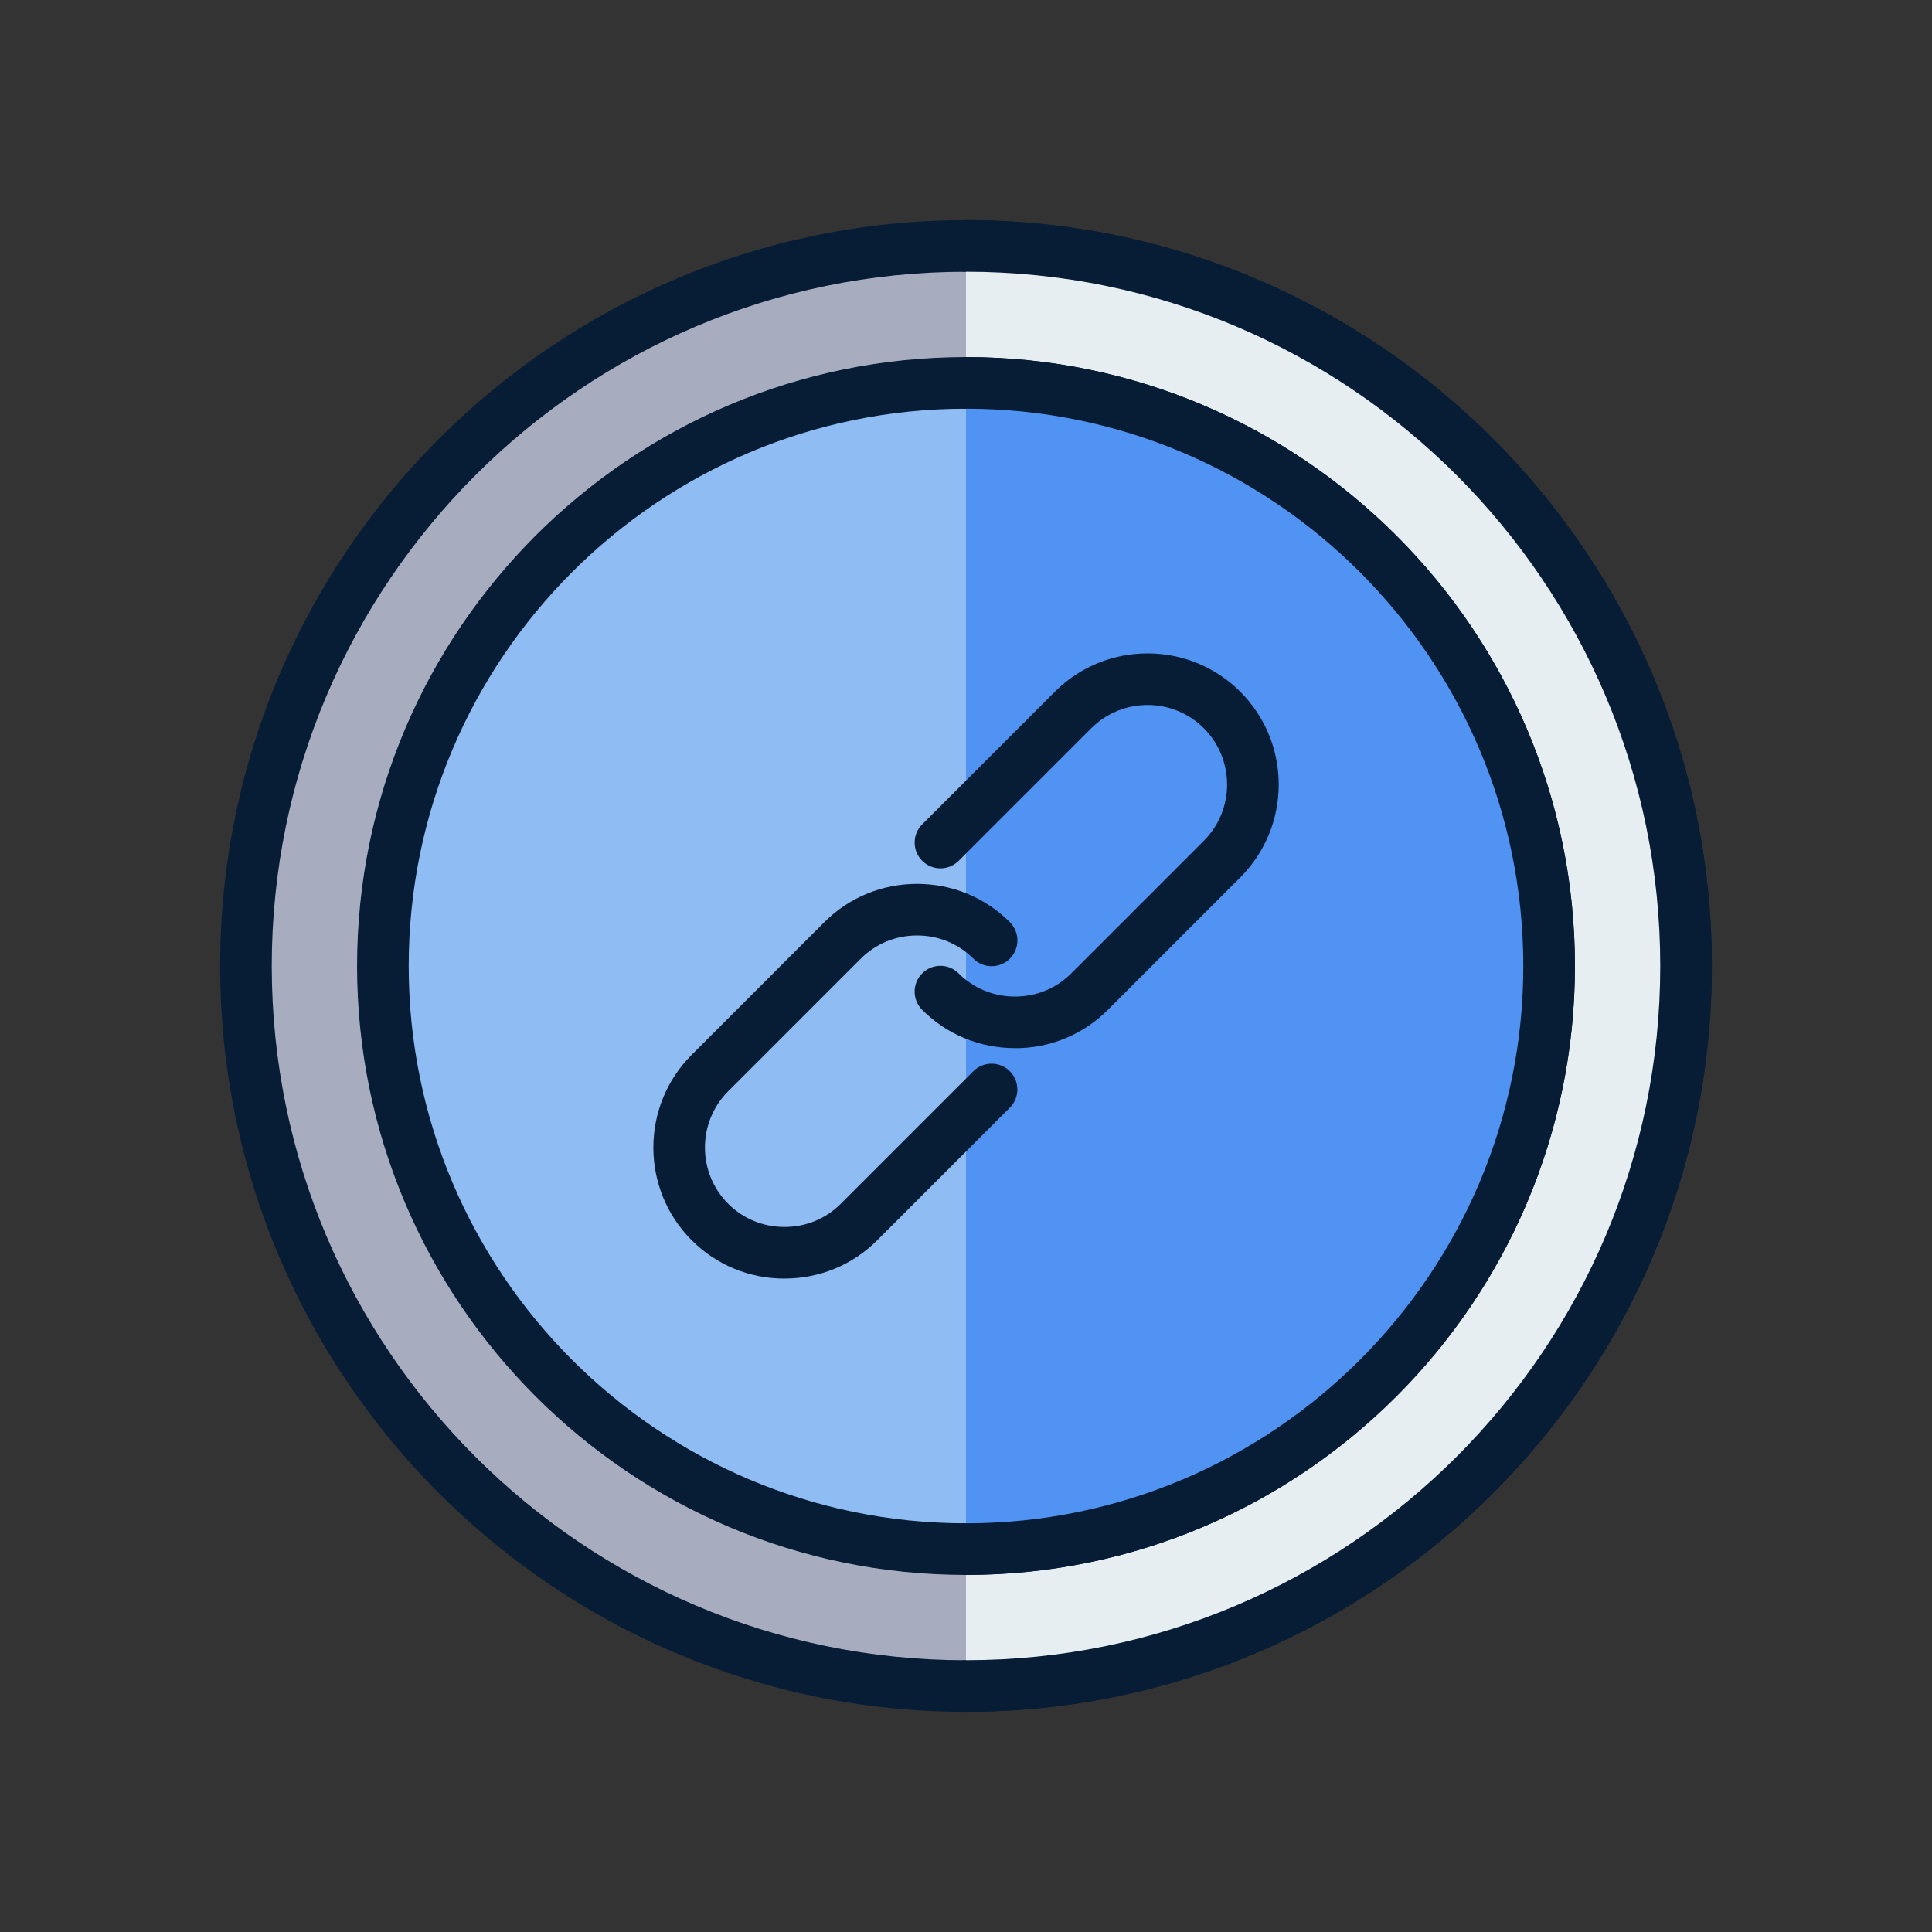
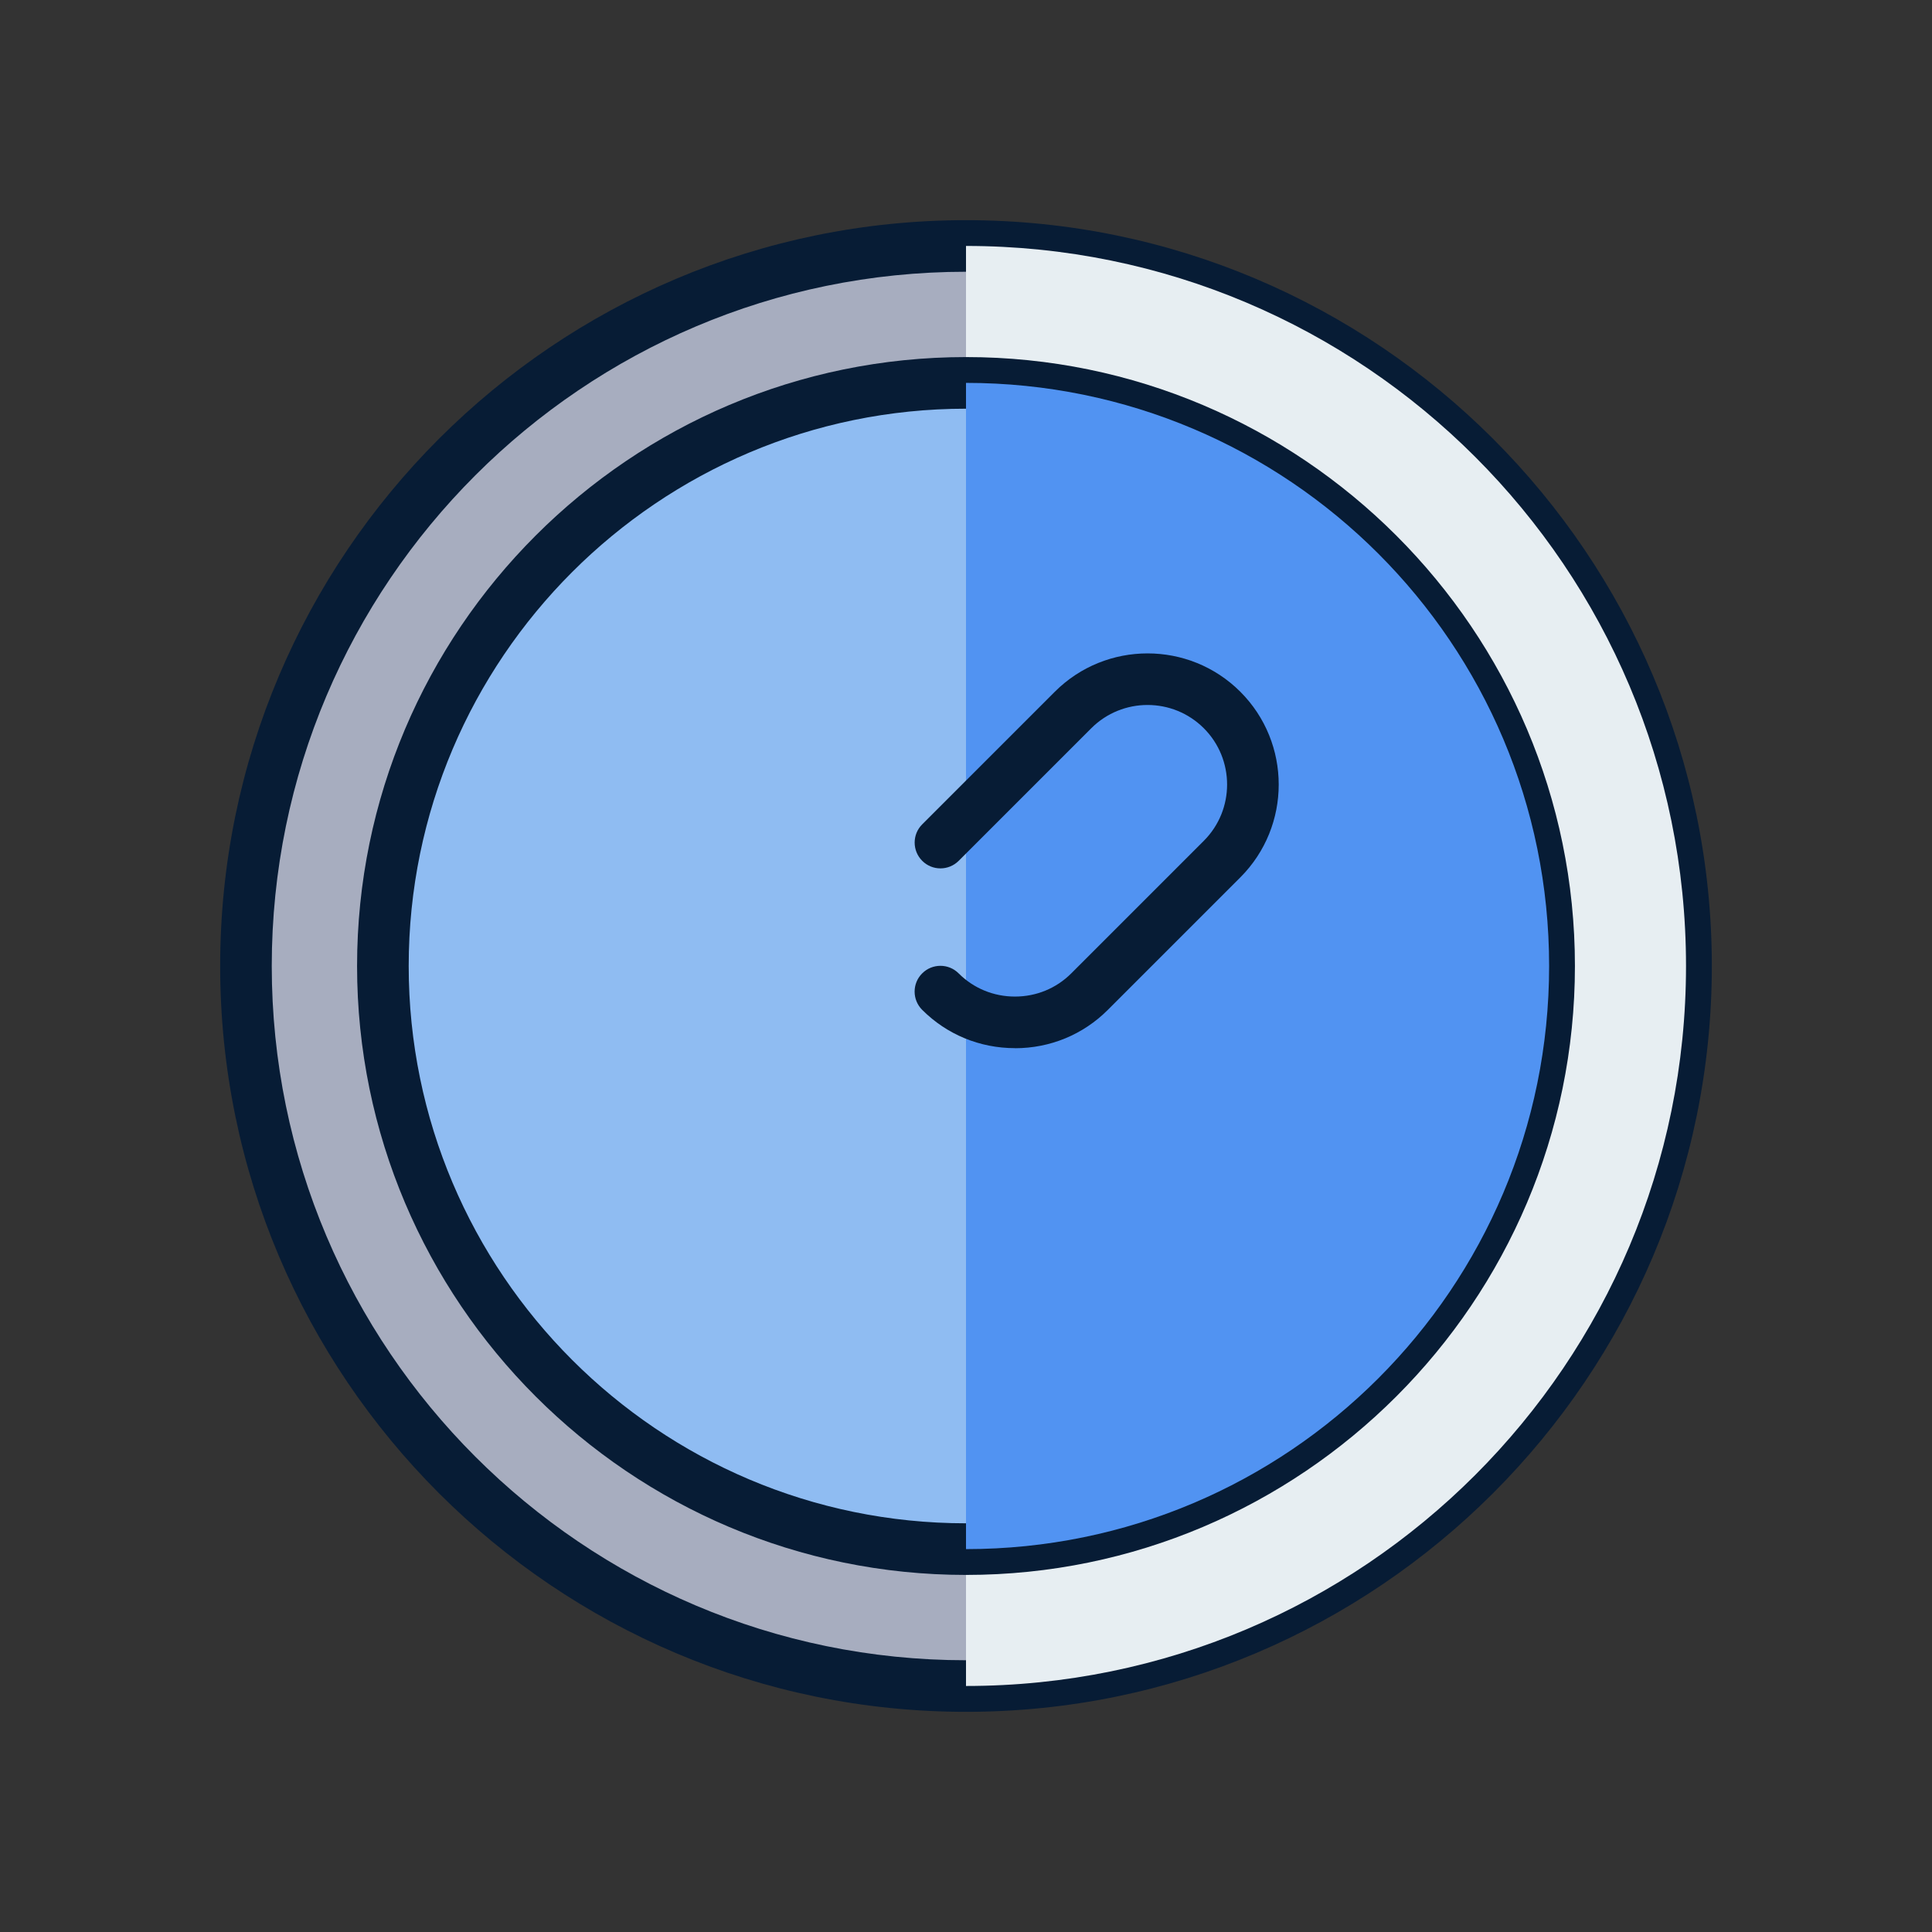
<svg xmlns="http://www.w3.org/2000/svg" width="50" height="50" viewBox="0 0 50 50" fill="none">
  <rect x="0" y="0" width="50" height="50" fill="#333333" stroke="none" />
-   <path d="M25 43.634C35.291 43.634 43.634 35.291 43.634 25C43.634 14.709 35.291 6.366 25 6.366C14.709 6.366 6.366 14.709 6.366 25C6.366 35.291 14.709 43.634 25 43.634Z" fill="#A7ADBF" />
+   <path d="M25 43.634C43.634 14.709 35.291 6.366 25 6.366C14.709 6.366 6.366 14.709 6.366 25C6.366 35.291 14.709 43.634 25 43.634Z" fill="#A7ADBF" />
  <path d="M25 44.302C14.357 44.302 5.698 35.643 5.698 25C5.698 14.357 14.357 5.698 25 5.698C35.643 5.698 44.302 14.357 44.302 25C44.302 35.643 35.643 44.302 25 44.302ZM25 7.033C15.093 7.033 7.033 15.093 7.033 25C7.033 34.907 15.093 42.967 25 42.967C34.907 42.967 42.967 34.907 42.967 25C42.967 15.093 34.907 7.033 25 7.033Z" fill="#071C35" />
  <path d="M25 6.365C35.292 6.365 43.634 14.708 43.634 24.999C43.634 35.29 35.291 43.633 25 43.633" fill="#E7EEF2" />
-   <path d="M25 44.302C24.631 44.302 24.332 44.003 24.332 43.634C24.332 43.265 24.631 42.966 25 42.966C34.907 42.966 42.967 34.906 42.967 24.999C42.967 15.092 34.907 7.032 25 7.032C24.631 7.032 24.332 6.733 24.332 6.364C24.332 5.995 24.631 5.696 25 5.696C35.643 5.696 44.302 14.355 44.302 24.998C44.302 35.641 35.643 44.3 25 44.3V44.302Z" fill="#071C35" />
  <path d="M25 40.091C33.334 40.091 40.091 33.334 40.091 25C40.091 16.666 33.334 9.909 25 9.909C16.666 9.909 9.909 16.666 9.909 25C9.909 33.334 16.666 40.091 25 40.091Z" fill="#8FBCF2" />
  <path d="M25 40.759C16.31 40.759 9.241 33.69 9.241 25C9.241 16.31 16.31 9.241 25 9.241C33.69 9.241 40.759 16.31 40.759 25C40.759 33.69 33.69 40.759 25 40.759ZM25 10.577C17.047 10.577 10.577 17.047 10.577 25C10.577 32.953 17.047 39.423 25 39.423C32.953 39.423 39.423 32.953 39.423 25C39.423 17.047 32.953 10.577 25 10.577Z" fill="#071C35" />
  <path d="M25 9.909C33.335 9.909 40.091 16.665 40.091 25C40.091 33.335 33.335 40.091 25 40.091" fill="#5193F2" />
-   <path d="M25 40.759C24.631 40.759 24.332 40.46 24.332 40.091C24.332 39.722 24.631 39.423 25 39.423C32.953 39.423 39.423 32.953 39.423 25C39.423 17.047 32.953 10.577 25 10.577C24.631 10.577 24.332 10.278 24.332 9.909C24.332 9.54 24.631 9.241 25 9.241C33.69 9.241 40.759 16.31 40.759 25C40.759 33.69 33.69 40.759 25 40.759Z" fill="#071C35" />
-   <path d="M20.303 33.09C19.394 33.09 18.541 32.738 17.902 32.099C16.578 30.775 16.578 28.621 17.902 27.297L21.333 23.866C21.972 23.227 22.825 22.875 23.734 22.875C24.643 22.875 25.496 23.227 26.135 23.866C26.396 24.127 26.396 24.55 26.135 24.81C25.874 25.071 25.451 25.071 25.191 24.81C24.804 24.423 24.287 24.21 23.734 24.21C23.181 24.21 22.664 24.423 22.277 24.81L18.846 28.241C18.043 29.044 18.043 30.351 18.846 31.154C19.233 31.541 19.75 31.754 20.303 31.754C20.856 31.754 21.373 31.541 21.759 31.154L25.19 27.723C25.451 27.462 25.874 27.462 26.134 27.723C26.395 27.984 26.395 28.407 26.134 28.667L22.703 32.098C22.064 32.737 21.211 33.089 20.302 33.089L20.303 33.09Z" fill="#071C35" />
  <path d="M26.267 27.126C25.358 27.126 24.505 26.774 23.866 26.135C23.605 25.874 23.605 25.451 23.866 25.191C24.127 24.93 24.55 24.93 24.81 25.191C25.197 25.578 25.714 25.791 26.267 25.791C26.82 25.791 27.337 25.578 27.724 25.191L31.155 21.76C31.958 20.957 31.958 19.65 31.155 18.847C30.352 18.044 29.045 18.044 28.242 18.847L24.811 22.278C24.55 22.539 24.127 22.539 23.867 22.278C23.606 22.017 23.606 21.594 23.867 21.334L27.298 17.903C28.622 16.579 30.776 16.579 32.1 17.903C33.424 19.227 33.424 21.381 32.1 22.706L28.669 26.137C28.03 26.776 27.177 27.128 26.268 27.128L26.267 27.126Z" fill="#071C35" />
</svg>